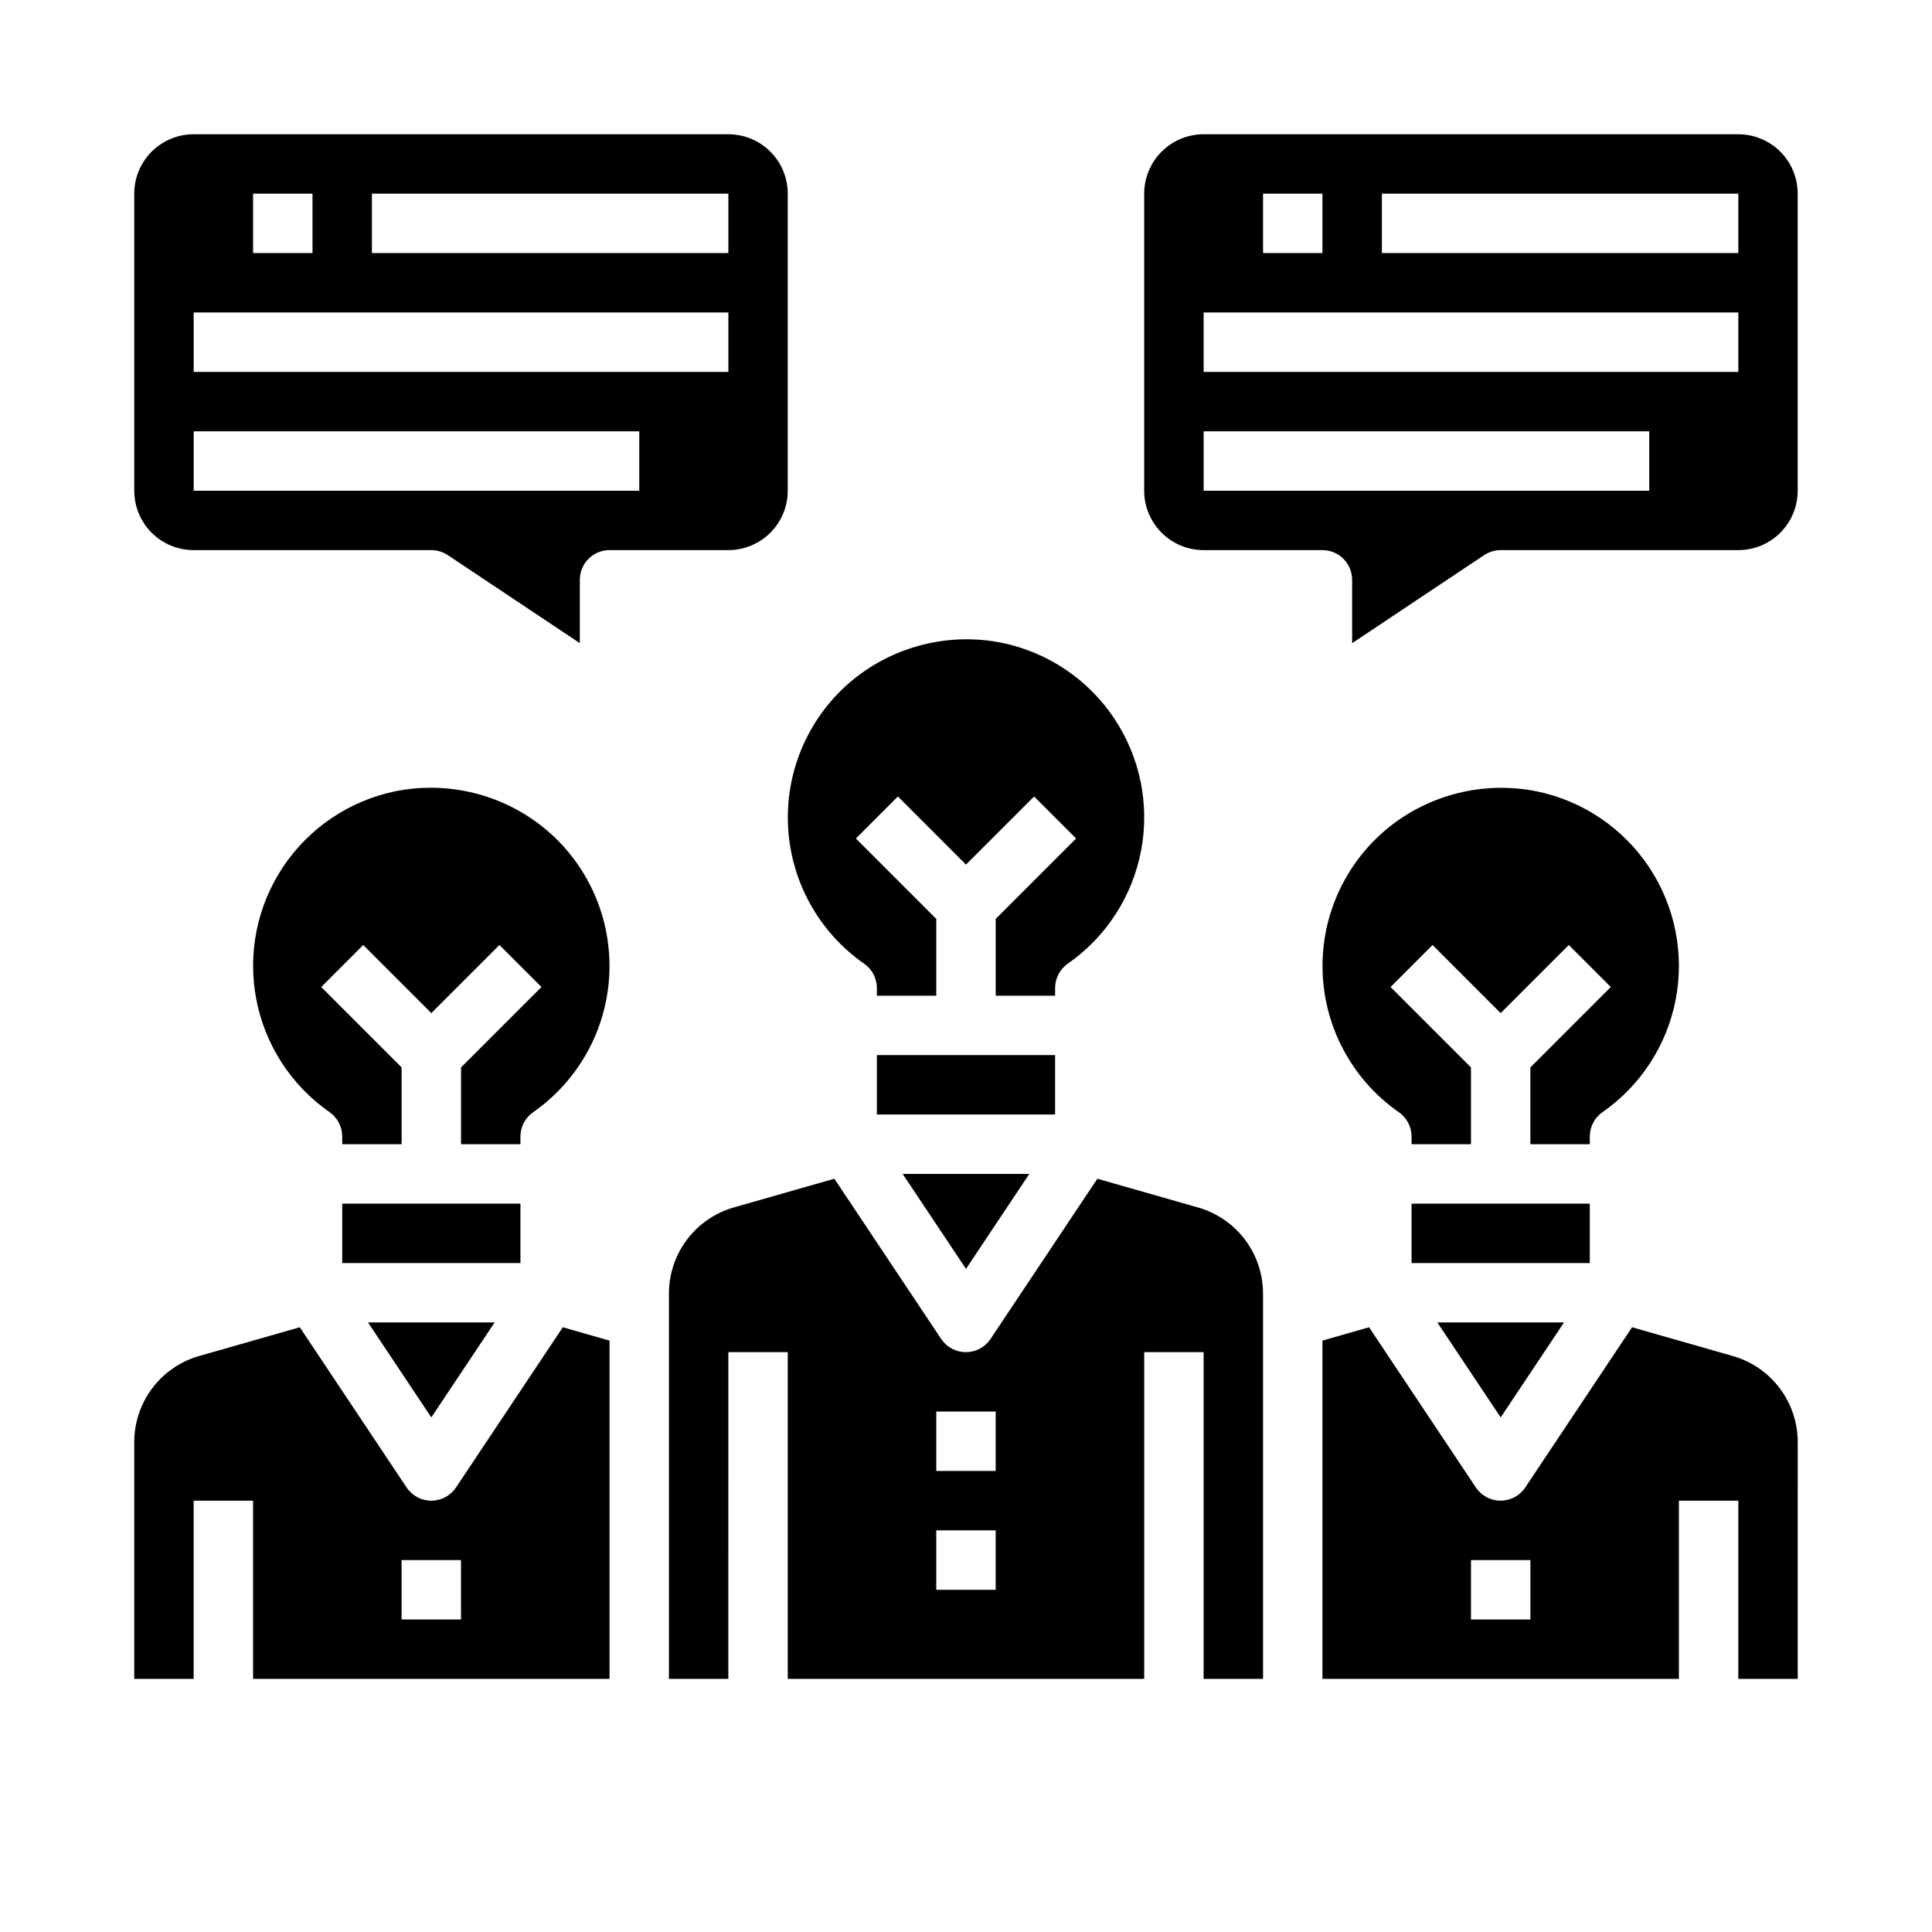
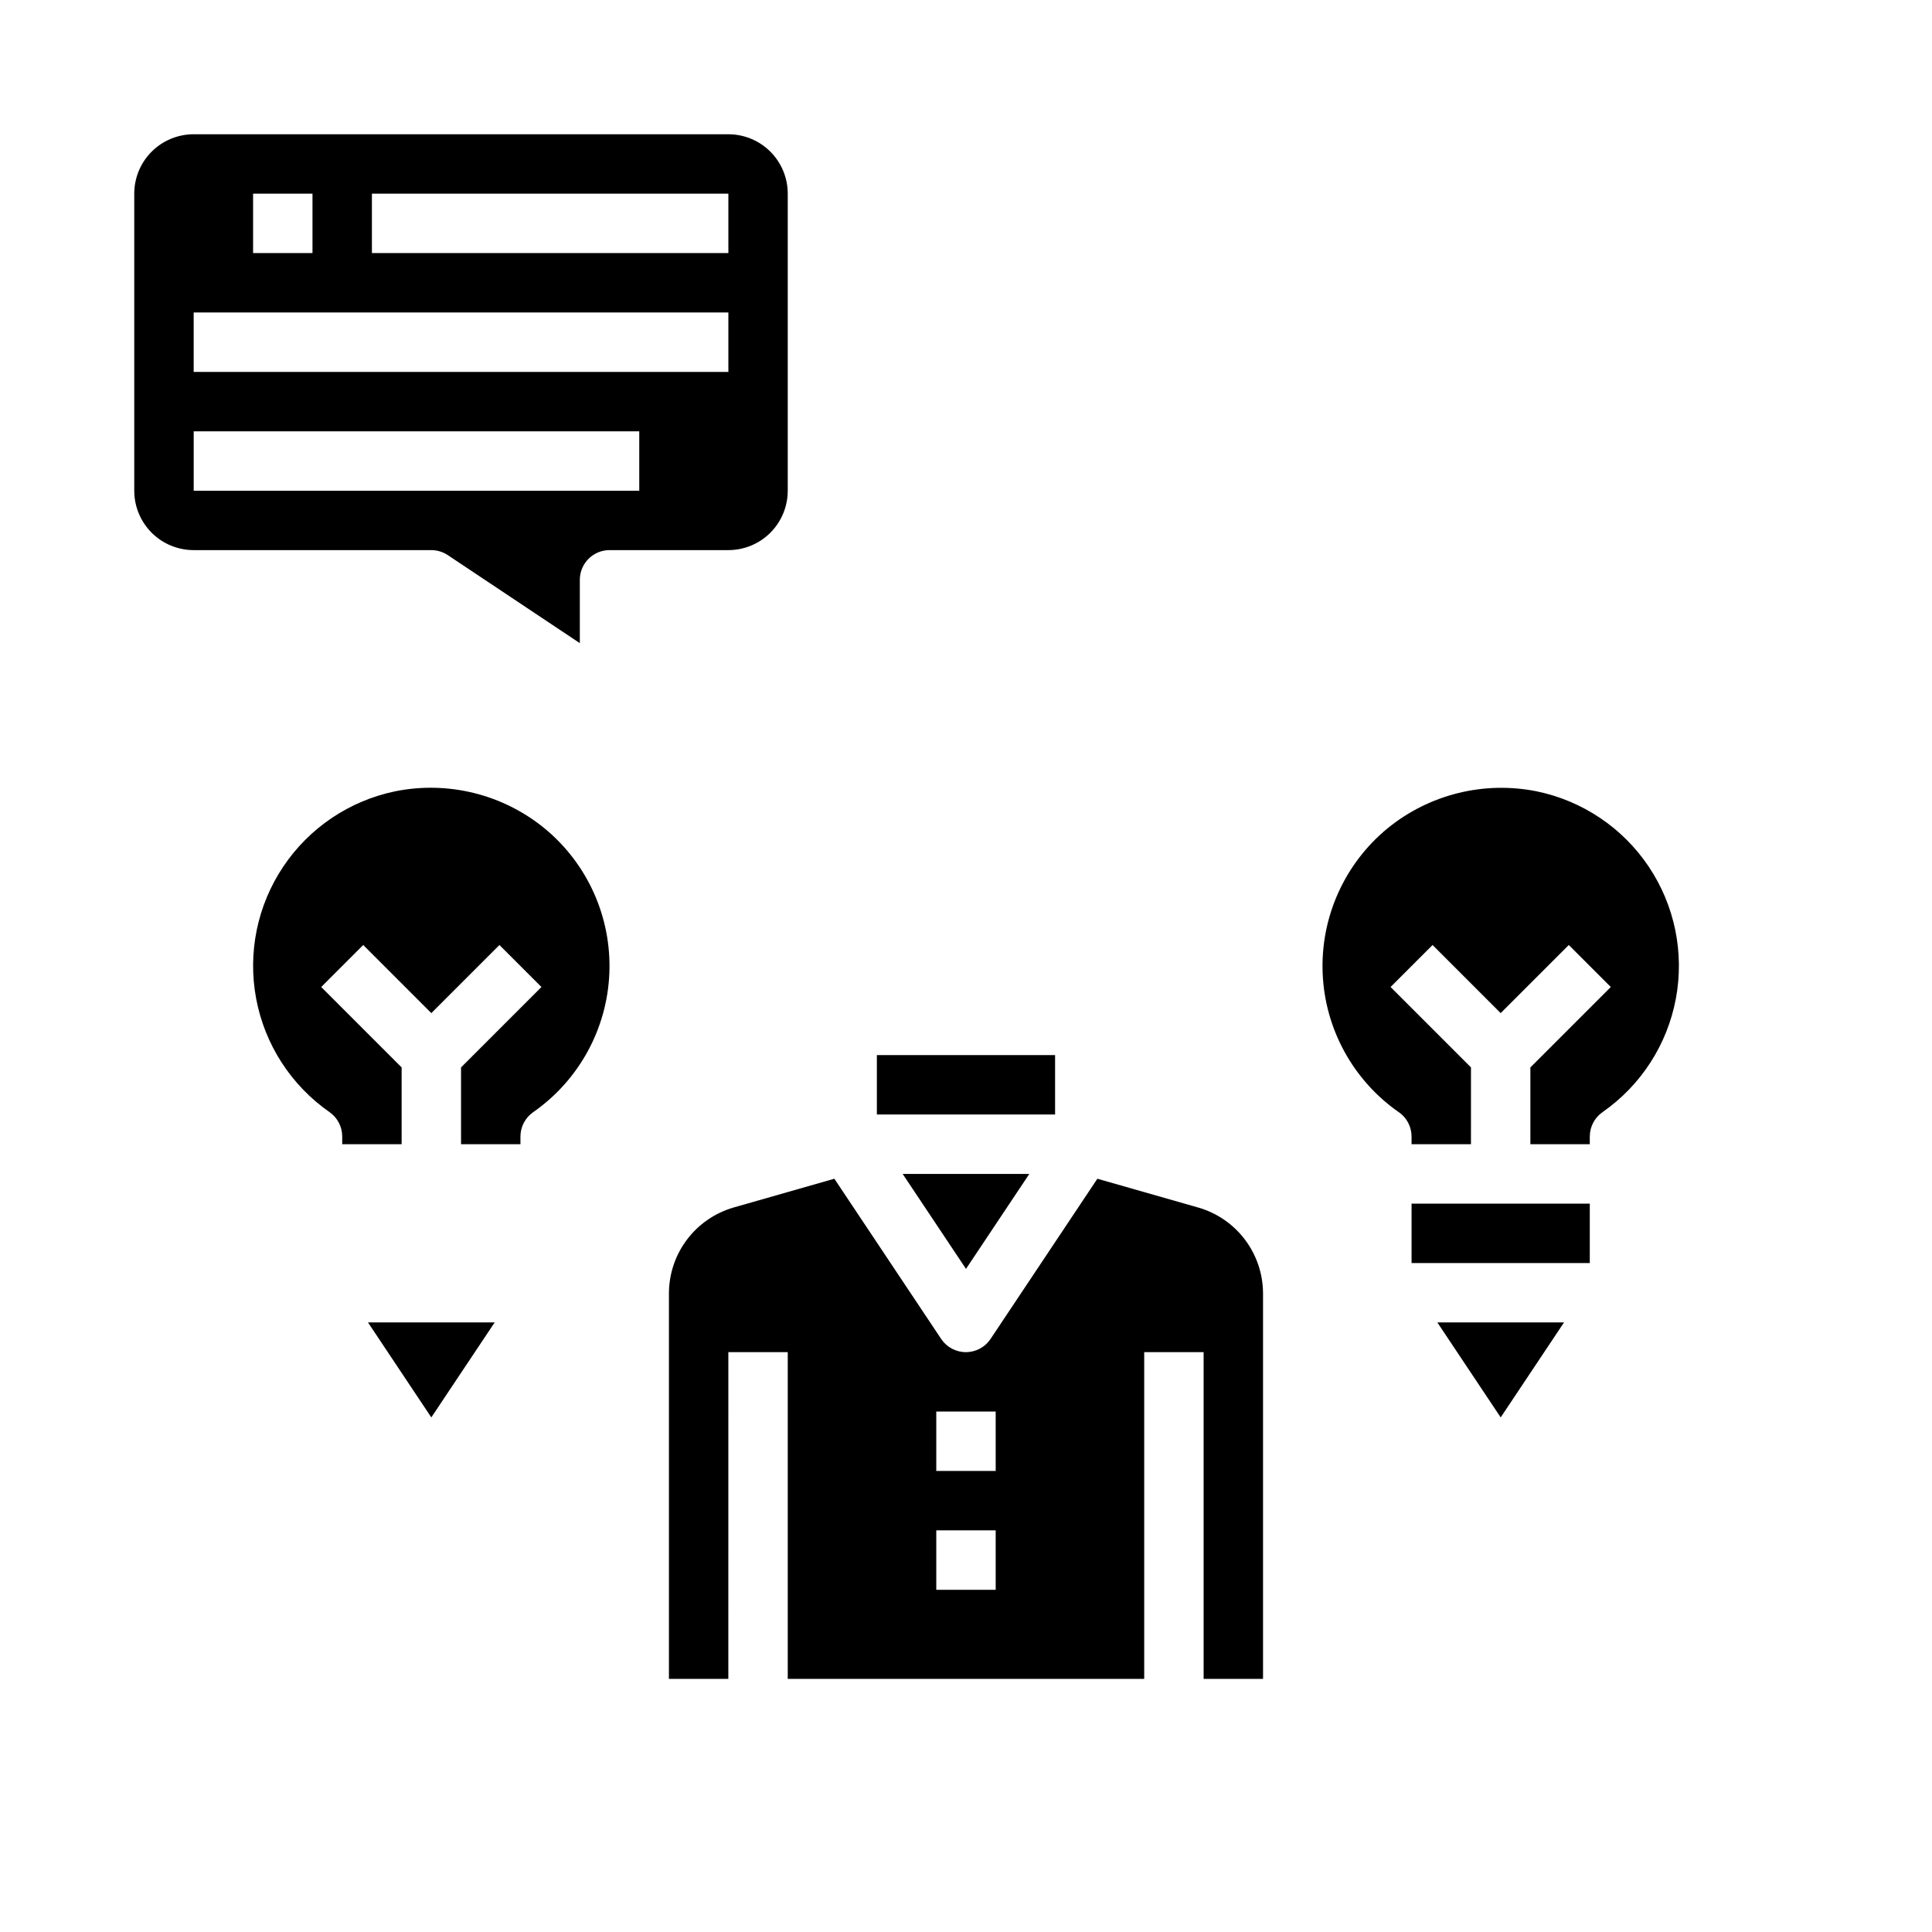
<svg xmlns="http://www.w3.org/2000/svg" fill="#000000" width="800px" height="800px" version="1.1" viewBox="144 144 512 512">
  <g>
    <path d="m337.02 179.58h-141.7c-4.176 0-8.18 1.66-11.133 4.609-2.949 2.953-4.609 6.957-4.609 11.133v78.723c0 4.176 1.66 8.18 4.609 11.133 2.953 2.953 6.957 4.609 11.133 4.609h62.977c1.555 0.004 3.074 0.465 4.371 1.324l34.992 23.332v-16.781c0-4.348 3.523-7.875 7.871-7.875h31.488c4.176 0 8.18-1.656 11.133-4.609 2.953-2.953 4.609-6.957 4.609-11.133v-78.723c0-4.176-1.656-8.18-4.609-11.133-2.953-2.949-6.957-4.609-11.133-4.609zm-125.95 15.742h15.742v15.746h-15.742zm102.34 78.723h-118.08v-15.746h118.08zm23.617-31.488h-141.7v-15.746h141.7zm0-31.488h-94.465v-15.746h94.465z" />
-     <path d="m604.67 179.58h-141.7c-4.176 0-8.184 1.66-11.133 4.609-2.953 2.953-4.613 6.957-4.613 11.133v78.723c0 4.176 1.66 8.18 4.613 11.133 2.949 2.953 6.957 4.609 11.133 4.609h31.488-0.004c2.09 0 4.094 0.832 5.566 2.309 1.477 1.473 2.309 3.477 2.309 5.566v16.781l34.992-23.332h-0.004c1.297-0.859 2.816-1.32 4.371-1.324h62.977c4.176 0 8.18-1.656 11.133-4.609 2.953-2.953 4.609-6.957 4.609-11.133v-78.723c0-4.176-1.656-8.18-4.609-11.133-2.953-2.949-6.957-4.609-11.133-4.609zm-125.95 15.742h15.742v15.746h-15.742zm102.34 78.723h-118.08v-15.746h118.08zm23.617-31.488h-141.7v-15.746h141.7zm0-31.488h-94.465v-15.746h94.465z" />
    <path d="m416.78 455.1h-33.566l16.785 25.168z" />
-     <path d="m234.69 462.98h47.23v15.742h-47.23z" />
-     <path d="m264.85 538.19c-1.461 2.191-3.918 3.504-6.551 3.504-2.629 0-5.09-1.312-6.547-3.504l-28.301-42.453-26.766 7.644c-4.922 1.43-9.246 4.414-12.332 8.508-3.082 4.094-4.758 9.078-4.773 14.203v62.832h15.742v-47.23h15.746v47.23h94.465v-89.645l-12.383-3.543zm1.324 34.992h-15.746v-15.746h15.742z" />
    <path d="m376.38 423.61h47.23v15.742h-47.23z" />
-     <path d="m373.01 399.38c2.109 1.473 3.367 3.879 3.371 6.449v2.047h15.742v-20.359l-21.309-21.309 11.133-11.133 18.051 18.055 18.051-18.051 11.133 11.133-21.312 21.305v20.359h15.742v-2.047c0.004-2.574 1.262-4.984 3.371-6.457 10.16-7.074 17.137-17.855 19.43-30.023 2.289-12.168-0.289-24.75-7.184-35.035s-17.551-17.453-29.676-19.957c-13.996-2.812-28.52 0.797-39.57 9.832-11.41 9.395-17.758 23.59-17.164 38.355 0.594 14.77 8.066 28.406 20.191 36.852z" />
    <path d="m514.71 438.74c2.106 1.469 3.363 3.875 3.367 6.445v2.047h15.742l0.004-20.355-21.309-21.309 11.133-11.133 18.047 18.051 18.051-18.051 11.133 11.133-21.312 21.309v20.355h15.742v-2.047h0.004c0-2.574 1.258-4.984 3.367-6.453 10.164-7.078 17.141-17.859 19.43-30.027 2.293-12.168-0.289-24.75-7.18-35.035-6.894-10.285-17.551-17.453-29.68-19.957-13.996-2.809-28.516 0.797-39.57 9.832-11.406 9.398-17.758 23.59-17.164 38.359 0.594 14.766 8.066 28.402 20.195 36.852z" />
    <path d="m558.48 494.46h-33.566l16.785 25.168z" />
    <path d="m518.08 462.98h47.23v15.742h-47.23z" />
    <path d="m288.32 363.53c-11.051-9.039-25.574-12.648-39.57-9.832-12.125 2.504-22.785 9.672-29.676 19.957-6.894 10.285-9.473 22.867-7.184 35.035 2.293 12.168 9.27 22.949 19.43 30.027 2.109 1.469 3.367 3.879 3.371 6.453v2.062h15.742v-20.355l-21.309-21.309 11.133-11.133 18.047 18.051 18.051-18.051 11.133 11.133-21.309 21.309v20.355h15.742v-2.047c0.004-2.57 1.262-4.977 3.371-6.445 12.125-8.449 19.598-22.086 20.191-36.855 0.594-14.766-5.754-28.957-17.164-38.355z" />
-     <path d="m603.28 503.38-26.766-7.644-28.301 42.453h0.004c-1.461 2.191-3.918 3.504-6.551 3.504-2.633 0-5.09-1.312-6.551-3.504l-28.301-42.453-12.352 3.543v89.645h94.465v-47.23h15.742v47.23h15.742l0.004-62.832c-0.016-5.129-1.695-10.117-4.785-14.211s-7.422-7.078-12.352-8.5zm-53.711 69.801h-15.742v-15.746h15.742z" />
    <path d="m275.09 494.46h-33.566l16.781 25.168z" />
    <path d="m461.58 464.02-26.766-7.644-28.301 42.453c-1.461 2.188-3.918 3.504-6.547 3.504-2.633 0-5.09-1.316-6.551-3.504l-28.301-42.453-26.766 7.644c-4.914 1.434-9.234 4.422-12.312 8.516-3.078 4.094-4.746 9.07-4.762 14.195v102.19h15.742l0.004-86.59h15.742v86.59h94.465v-86.59h15.742l0.004 86.59h15.742v-102.19c-0.02-5.133-1.699-10.117-4.785-14.211-3.09-4.094-7.426-7.078-12.352-8.5zm-53.711 101.29h-15.746v-15.746h15.742zm0-31.488h-15.746v-15.746h15.742z" />
  </g>
</svg>